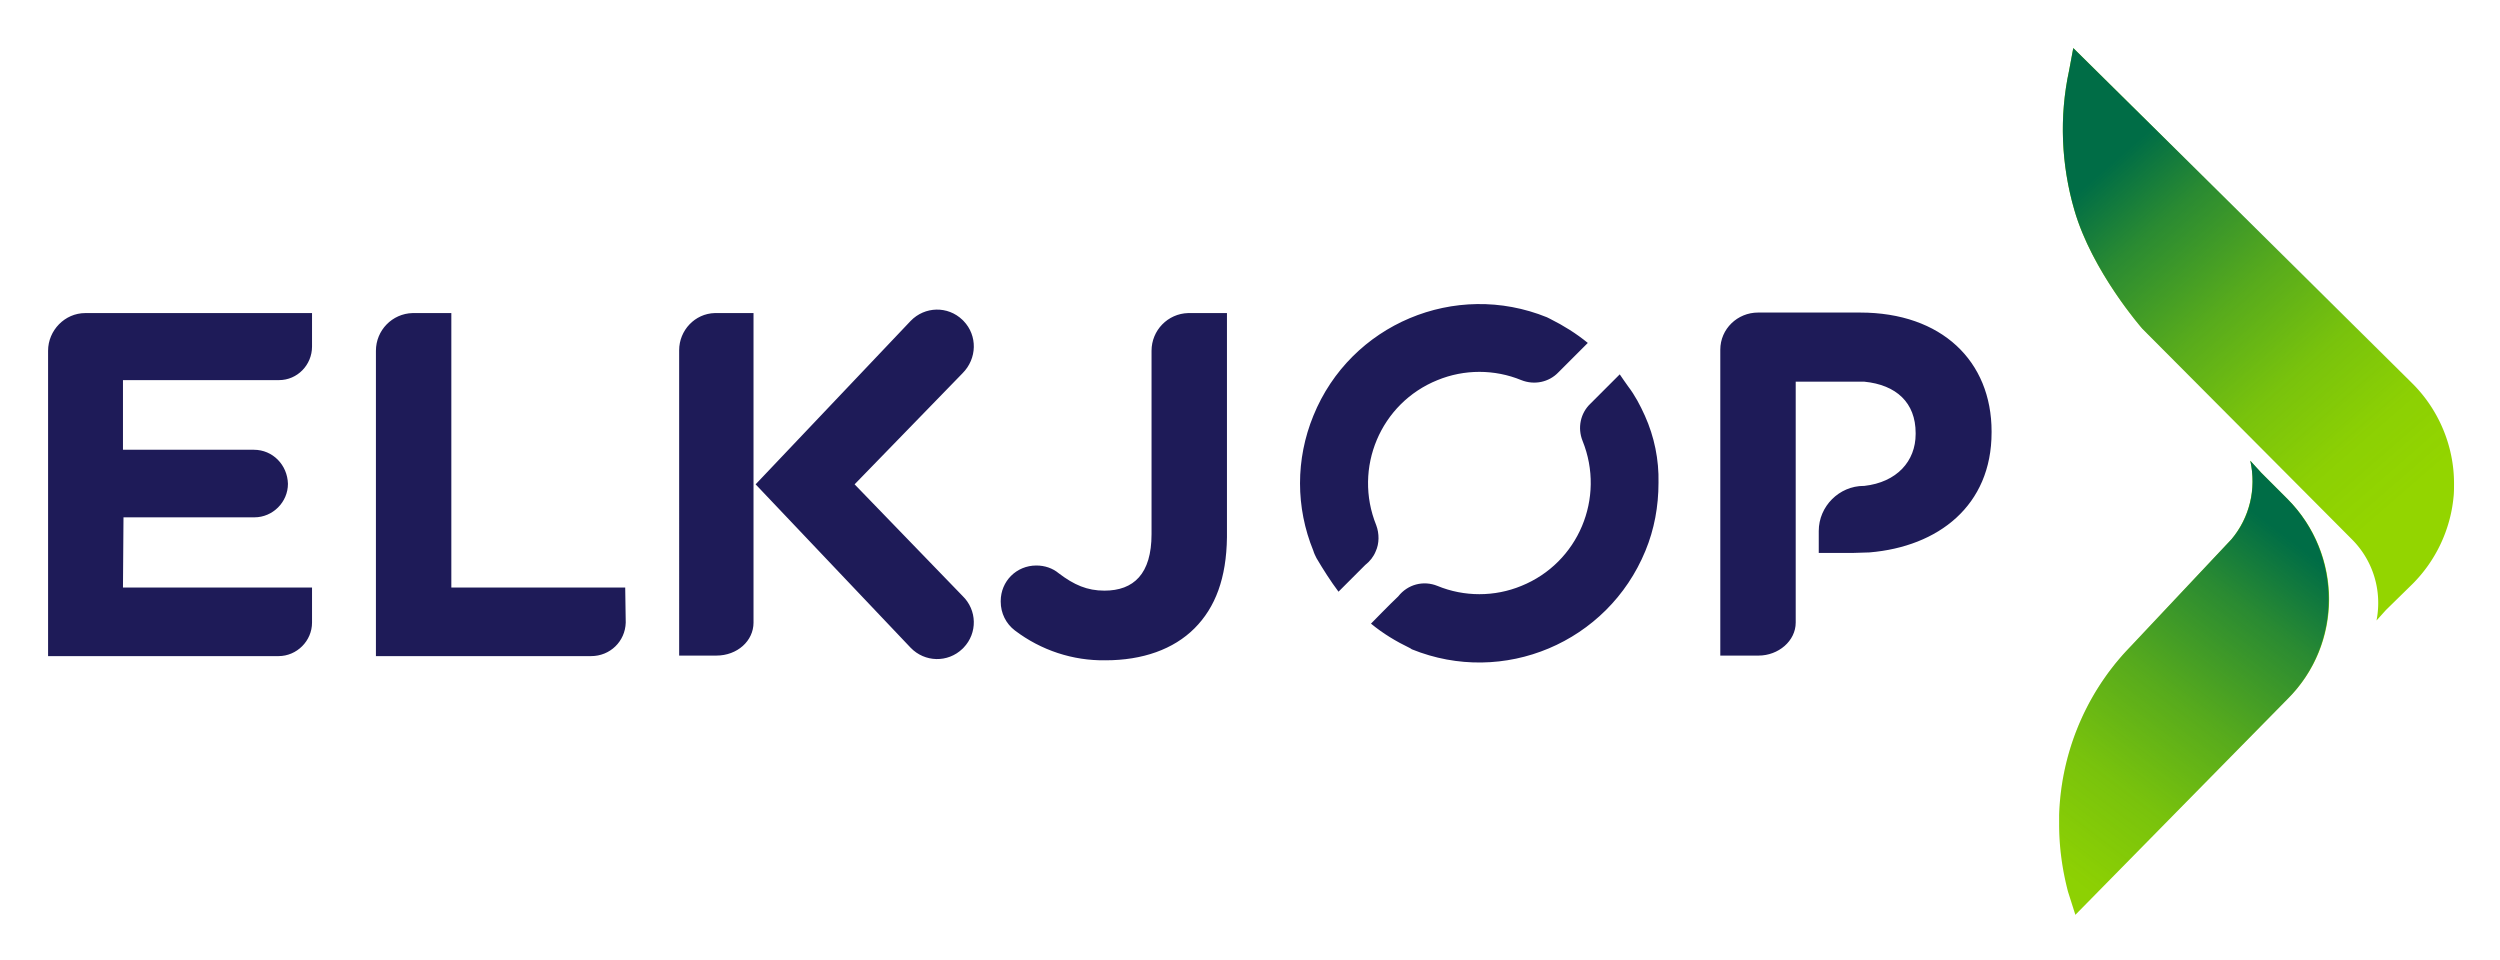
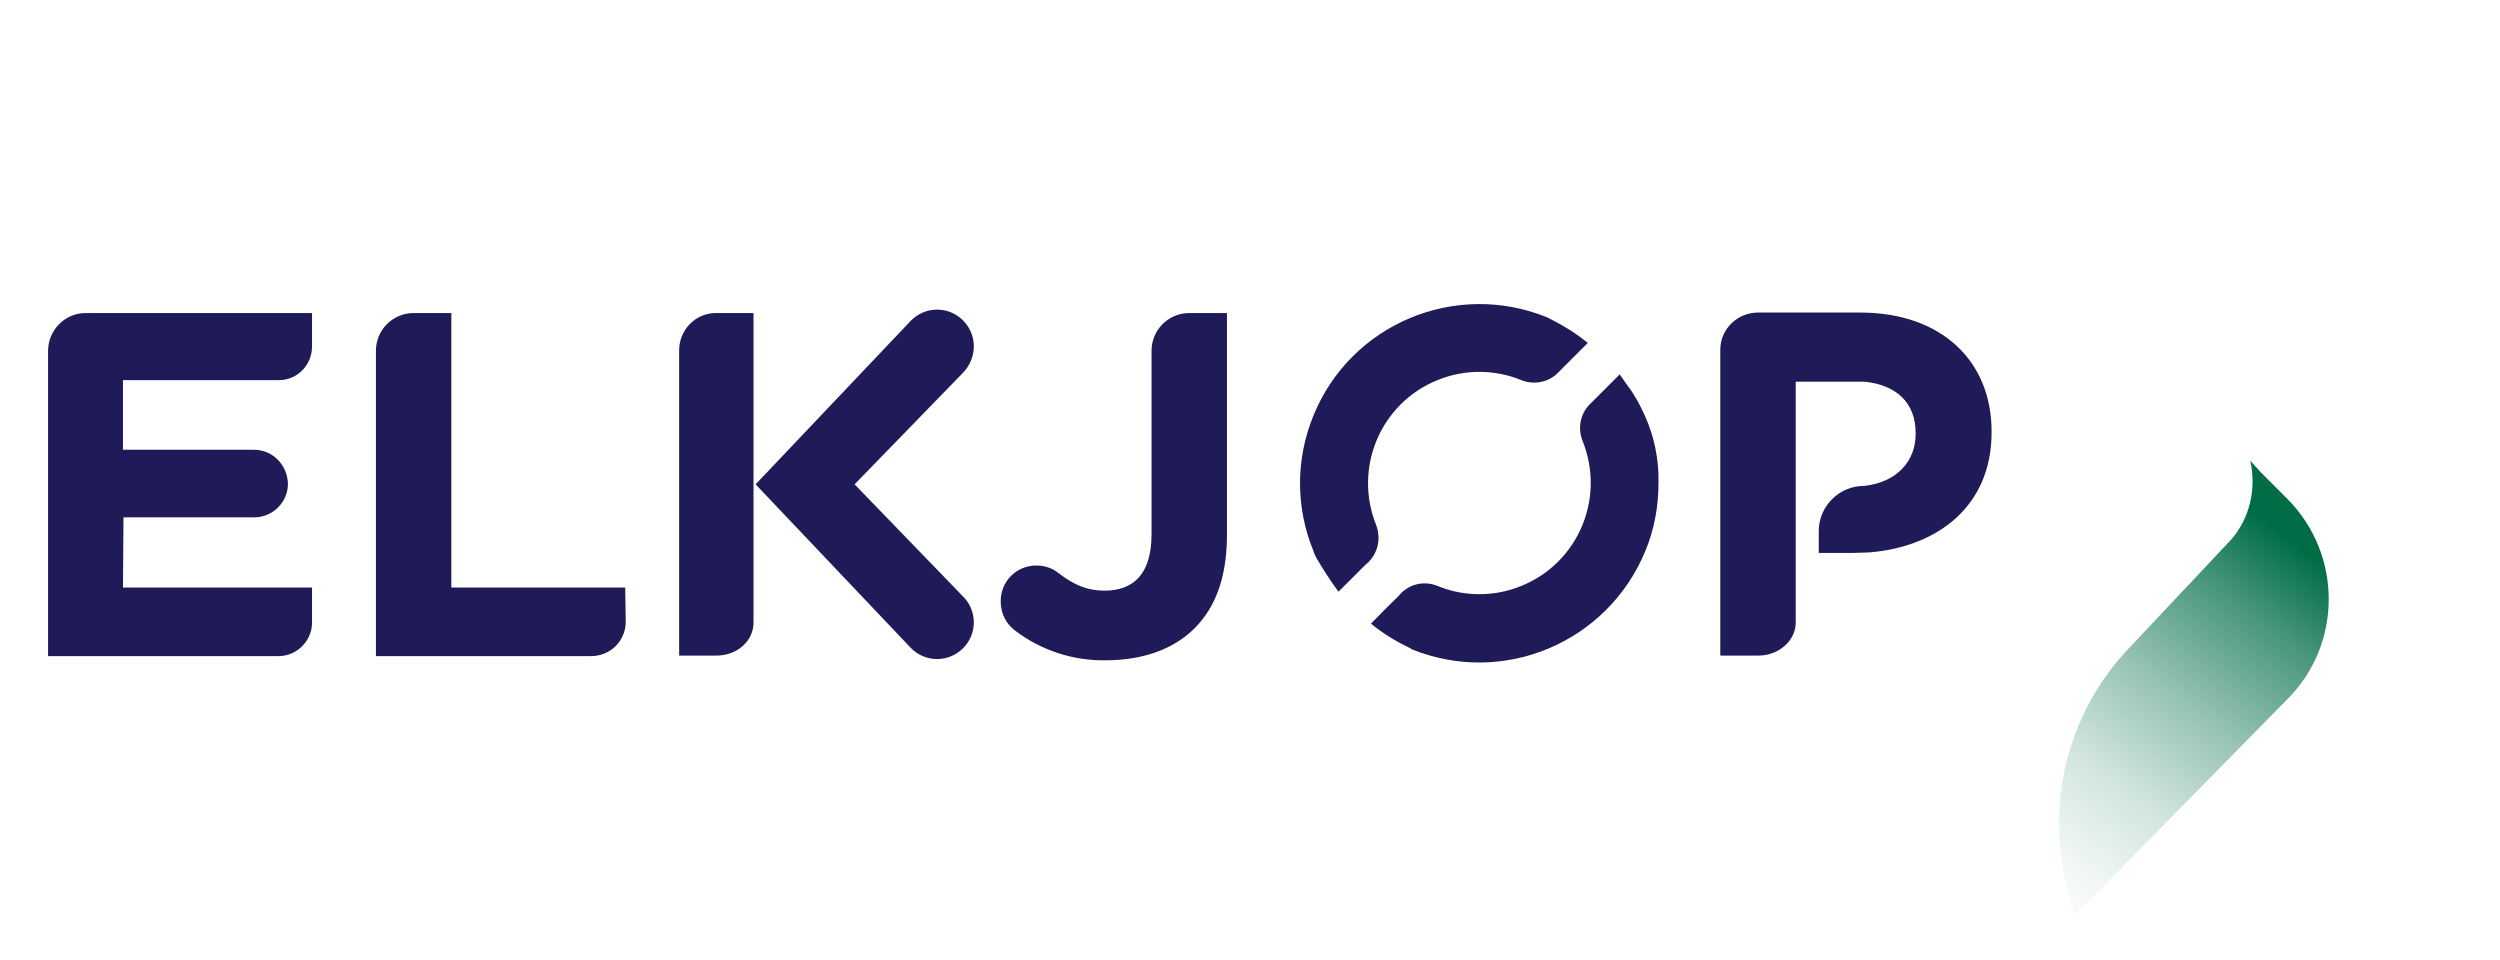
<svg xmlns="http://www.w3.org/2000/svg" xmlns:xlink="http://www.w3.org/1999/xlink" role="img" viewBox="-9.18 -9.18 477.36 183.36">
  <title>Elkjop.svg</title>
  <path fill="#1e1b58" d="M225.1 93.4V50.6h-7.4c-3.9.1-7 3.3-7 7.2v35c0 7.6-3.4 10.8-9 10.8-3.3 0-5.8-1.1-8.7-3.3-1.2-1-2.7-1.5-4.3-1.5-3.8 0-6.8 3-6.8 6.8v.1c0 2.2 1 4.2 2.7 5.5 5 3.8 11.1 5.8 17.3 5.7 7.1 0 13-2.1 17-6.1s6.1-9.6 6.2-17.4m-50.5-31.3L154 83.3l20.6 21.3c2.8 2.7 2.9 7.1.2 9.9l-.2.2c-2.8 2.7-7.2 2.6-9.9-.2l-29.6-31.2 29.6-31.2c2.7-2.8 7.1-2.9 9.9-.2l.2.2c2.7 2.8 2.6 7.2-.2 10 0-.1 0-.1 0 0m-39.9 47.6c0 3.5-3.1 6.3-7.1 6.3h-7.1V57.7c0-3.8 3-7 6.8-7.1h7.4v59.1zm236.4-36.3v-.2c0-13.4-9.5-22.7-25.1-22.7h-19.5c-3.9 0-7.2 3.1-7.2 7.1V116h7.3c3.8 0 7.1-2.8 7.1-6.3v-46h13.1c6.1.6 9.8 4 9.8 9.8v.2c0 5.2-3.6 9.2-9.8 9.9h-.1c-4.7 0-8.6 3.9-8.6 8.6v4.2h6.5l3.2-.1c13.1-1.1 23.3-8.9 23.3-22.9M110.2 103H77V50.6h-7.4c-3.9.1-7 3.3-7 7.2v58.3h41.1c3.6 0 6.5-2.8 6.6-6.4l-.1-6.7zm-95.9 0h36.1v6.7c0 3.5-2.9 6.4-6.4 6.4H0V57.8c0-3.9 3.2-7.2 7.1-7.2h43.3V57c0 3.5-2.8 6.4-6.3 6.4H14.3v13.3h25c3.6 0 6.4 2.9 6.5 6.5 0 3.5-2.9 6.4-6.4 6.4h-25l-.1 13.4zm290.6-32.8c-.9-2-1.9-3.9-3.2-5.6-.1-.1-1.6-2.3-1.6-2.3l-5.6 5.6c-1.9 1.8-2.5 4.6-1.5 7.1 4.4 10.9-.8 23.3-11.7 27.7-5.1 2.1-10.9 2.1-16 0-2.7-1.1-5.7-.3-7.5 2-1.3 1.2-5.2 5.2-5.2 5.2 2.3 1.9 4.8 3.4 7.5 4.7l.3.2c17.5 7.1 37.4-1.3 44.6-18.8 1.7-4.1 2.5-8.5 2.5-13 .1-4.4-.8-8.8-2.6-12.8m-51.3 20.9c-4.4-10.9.8-23.3 11.7-27.7 5.1-2.1 10.9-2.1 16 0 2.5 1 5.3.4 7.1-1.5l5.6-5.6c-2.2-1.8-4.6-3.3-7.2-4.6l-.6-.3c-17.5-7.1-37.5 1.3-44.6 18.8-3.4 8.3-3.4 17.5 0 25.8.1.4.4 1 .6 1.4 1.3 2.2 2.7 4.4 4.2 6.4l5.1-5.1c.9-.7 1.6-1.6 2-2.6.7-1.5.7-3.4.1-5" />
-   <path fill="#93d500" d="M416.9 93.8l-19.2 20.4c-8.4 8.6-13.3 20.1-13.7 32.2v1.8c0 4.4.6 8.7 1.7 12.9l1.4 4.4 40.5-41.2c10.6-10.5 10.6-27.6 0-38.2l-5-5-2.1-2.3a17.5 17.5 0 0 1-3.6 15m-31-89.5c-1.9 8.8-1.5 18 1 26.6 3.4 11.8 13 22.7 13 22.7l40 40.2c4.1 4.1 5.8 9.9 4.7 15.5l1.8-2 5.1-5c4.4-4.4 7.2-10.3 7.8-16.5.1-.8.1-1.7.1-2.5v-.2c0-7.1-2.9-14-7.9-19L386.7 0l-.8 4.3z" />
  <defs>
    <path id="a" d="M416.9 93.8l-19.2 20.4c-8.4 8.6-13.3 20.1-13.7 32.2v1.8c0 4.4.6 8.7 1.7 12.9l1.4 4.4 40.5-41.2c10.5-10.5 10.5-27.6 0-38.2l-5-5-2.1-2.3c1.2 5.4-.1 10.9-3.6 15" />
  </defs>
  <clipPath id="b">
    <use xlink:href="#a" />
  </clipPath>
  <g clip-path="url(#b)">
    <linearGradient id="c" x1="375.782" x2="430.384" y1="167.621" y2="95.685" gradientUnits="userSpaceOnUse">
      <stop offset="0" stop-color="#006d46" stop-opacity="0" />
      <stop offset=".17" stop-color="#006d46" stop-opacity=".05" />
      <stop offset=".37" stop-color="#006d46" stop-opacity=".18" />
      <stop offset=".59" stop-color="#006d46" stop-opacity=".41" />
      <stop offset=".83" stop-color="#006d46" stop-opacity=".72" />
      <stop offset="1" stop-color="#006d46" />
    </linearGradient>
    <path fill="url(#c)" d="M342.3 134l60.8-80.1 74.9 56.8-60.9 80.1z" />
  </g>
  <defs>
    <path id="d" d="M385.9 4.3c-1.9 8.8-1.5 18 1 26.6 3.4 11.8 13 22.7 13 22.7l40 40.2c4.1 4.1 5.8 9.9 4.7 15.5l1.8-2 5.1-5.1c4.4-4.4 7.2-10.3 7.8-16.5.1-.8.1-1.7.1-2.5V83c0-7.1-2.9-14-7.9-19L386.7 0l-.8 4.3z" />
  </defs>
  <clipPath id="e">
    <use xlink:href="#d" />
  </clipPath>
  <g clip-path="url(#e)">
    <linearGradient id="f" x1="448.666" x2="393.265" y1="86.448" y2="22.717" gradientUnits="userSpaceOnUse">
      <stop offset="0" stop-color="#006d46" stop-opacity="0" />
      <stop offset=".17" stop-color="#006d46" stop-opacity=".05" />
      <stop offset=".37" stop-color="#006d46" stop-opacity=".18" />
      <stop offset=".59" stop-color="#006d46" stop-opacity=".41" />
      <stop offset=".83" stop-color="#006d46" stop-opacity=".72" />
      <stop offset="1" stop-color="#006d46" />
    </linearGradient>
-     <path fill="url(#f)" d="M328.5 47.1L426.4-38l87.2 100.3-97.9 85.1z" />
  </g>
</svg>